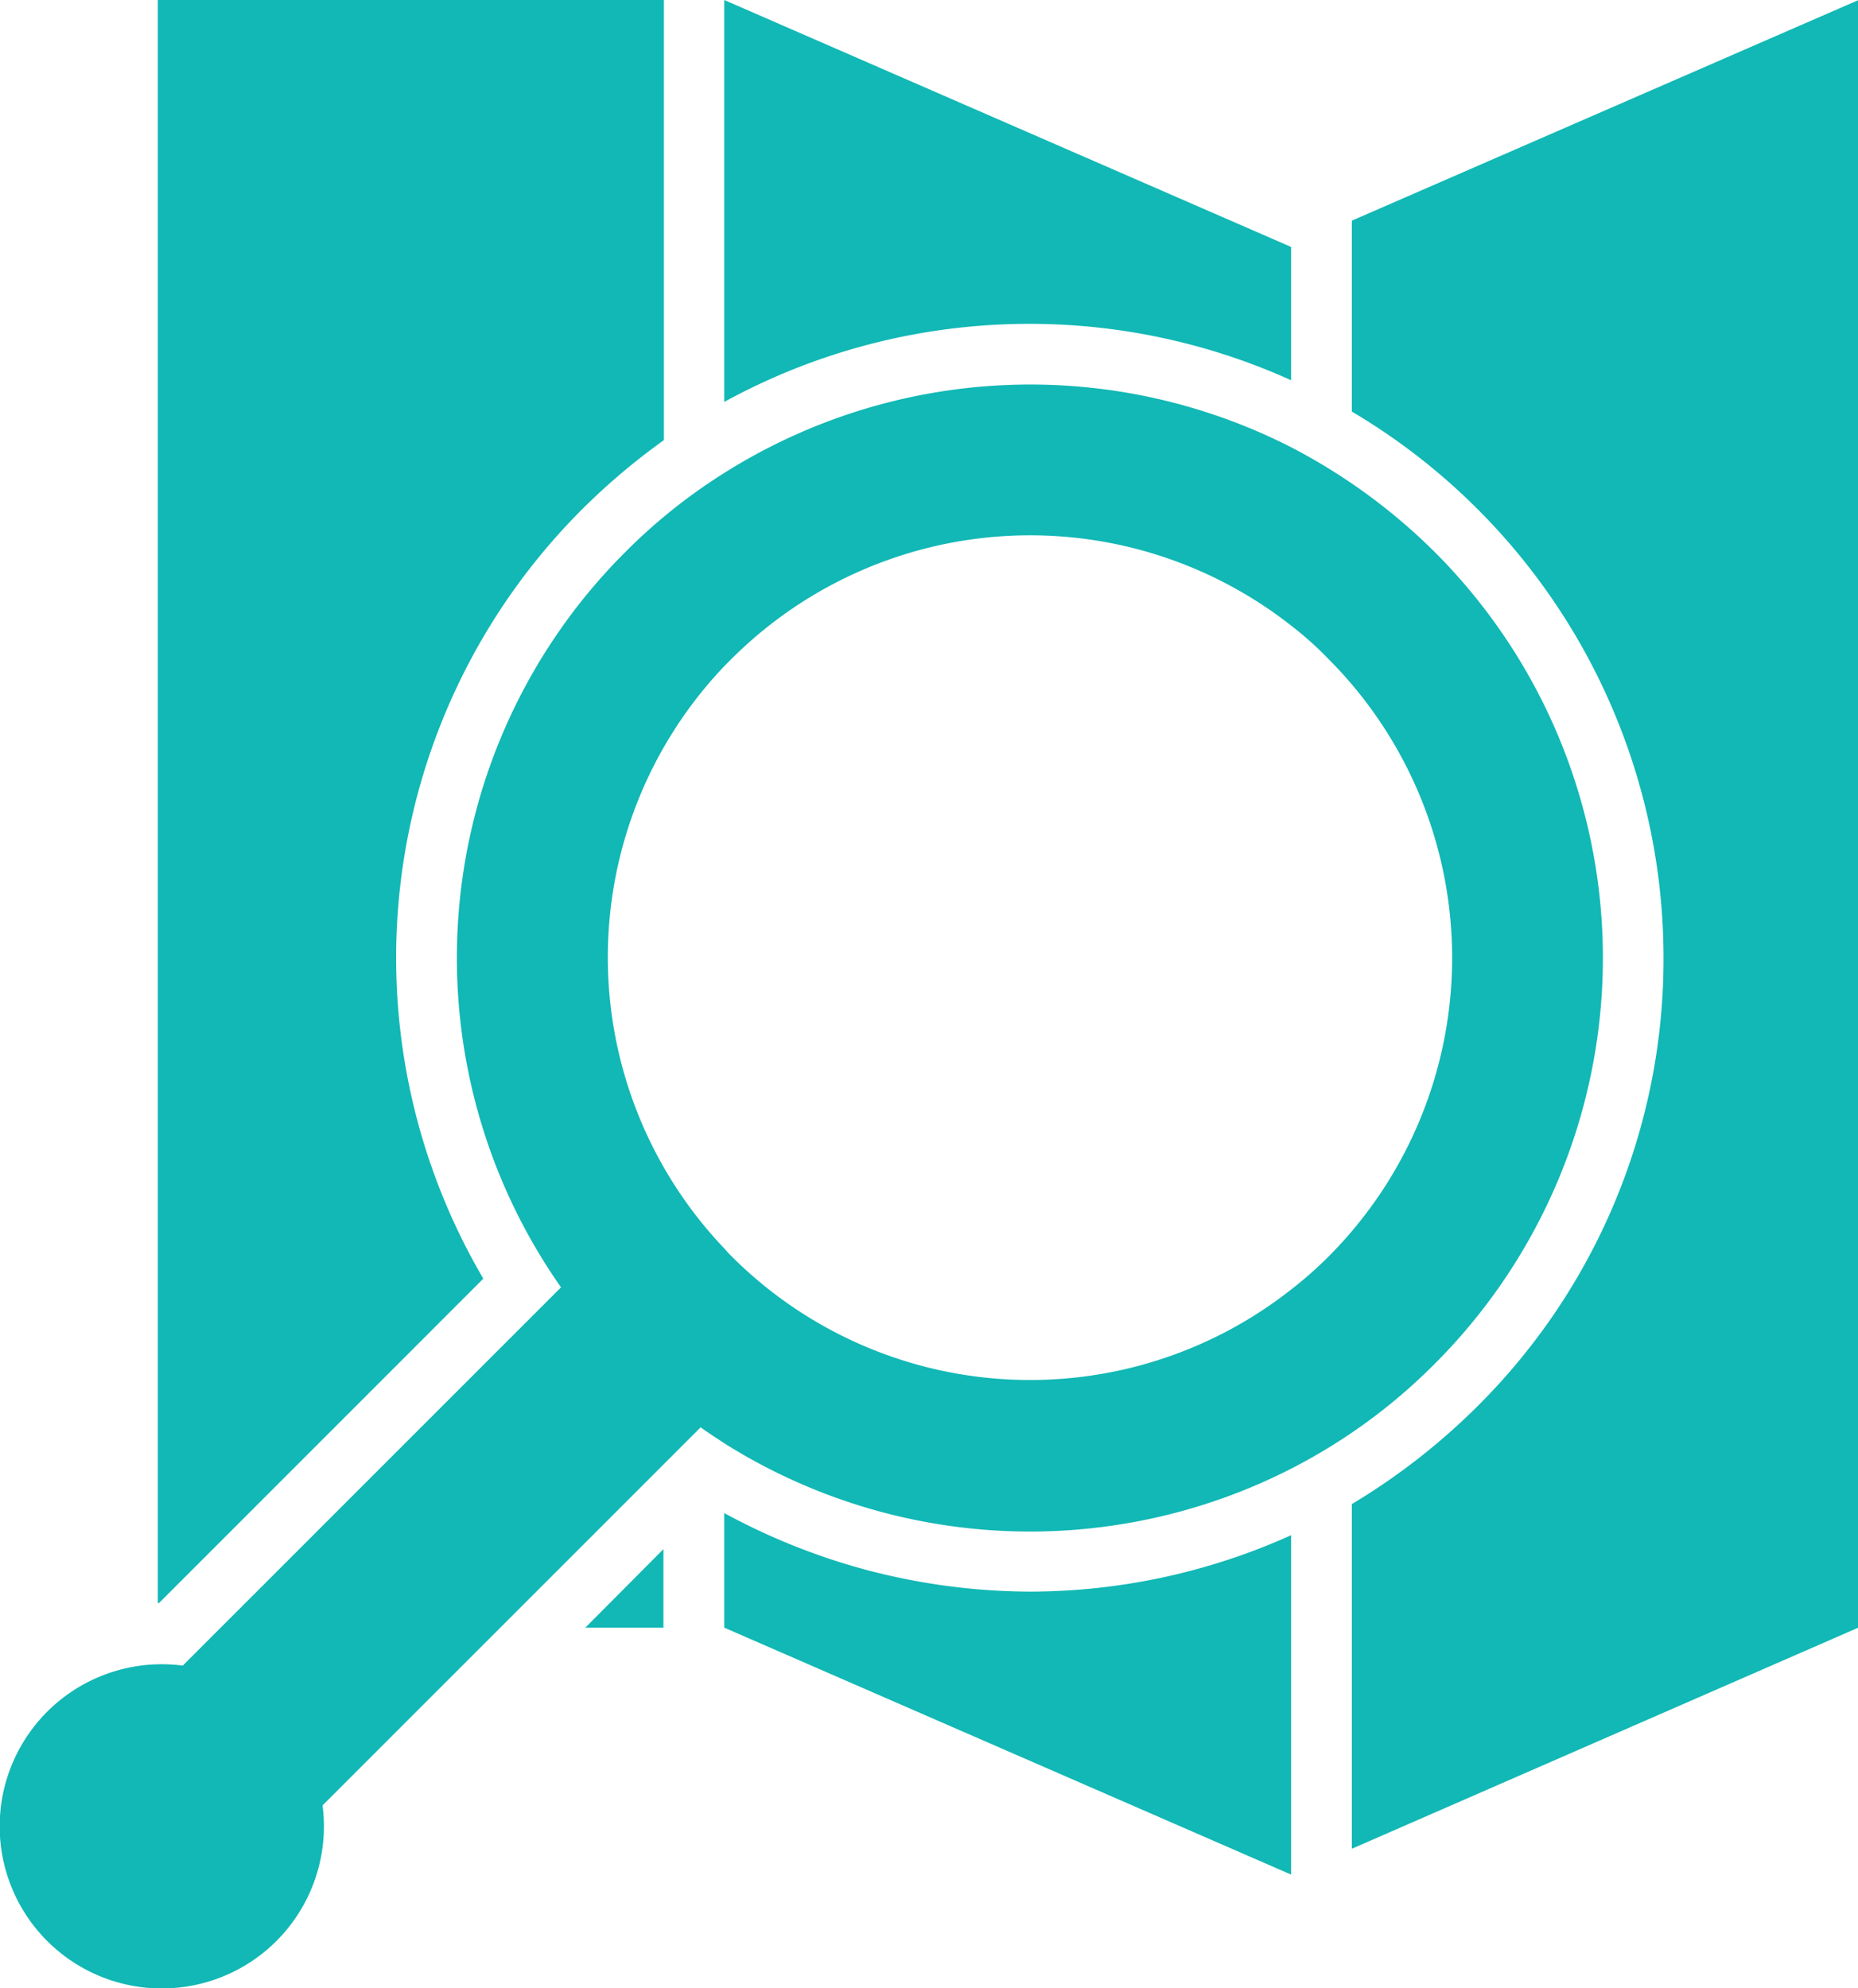
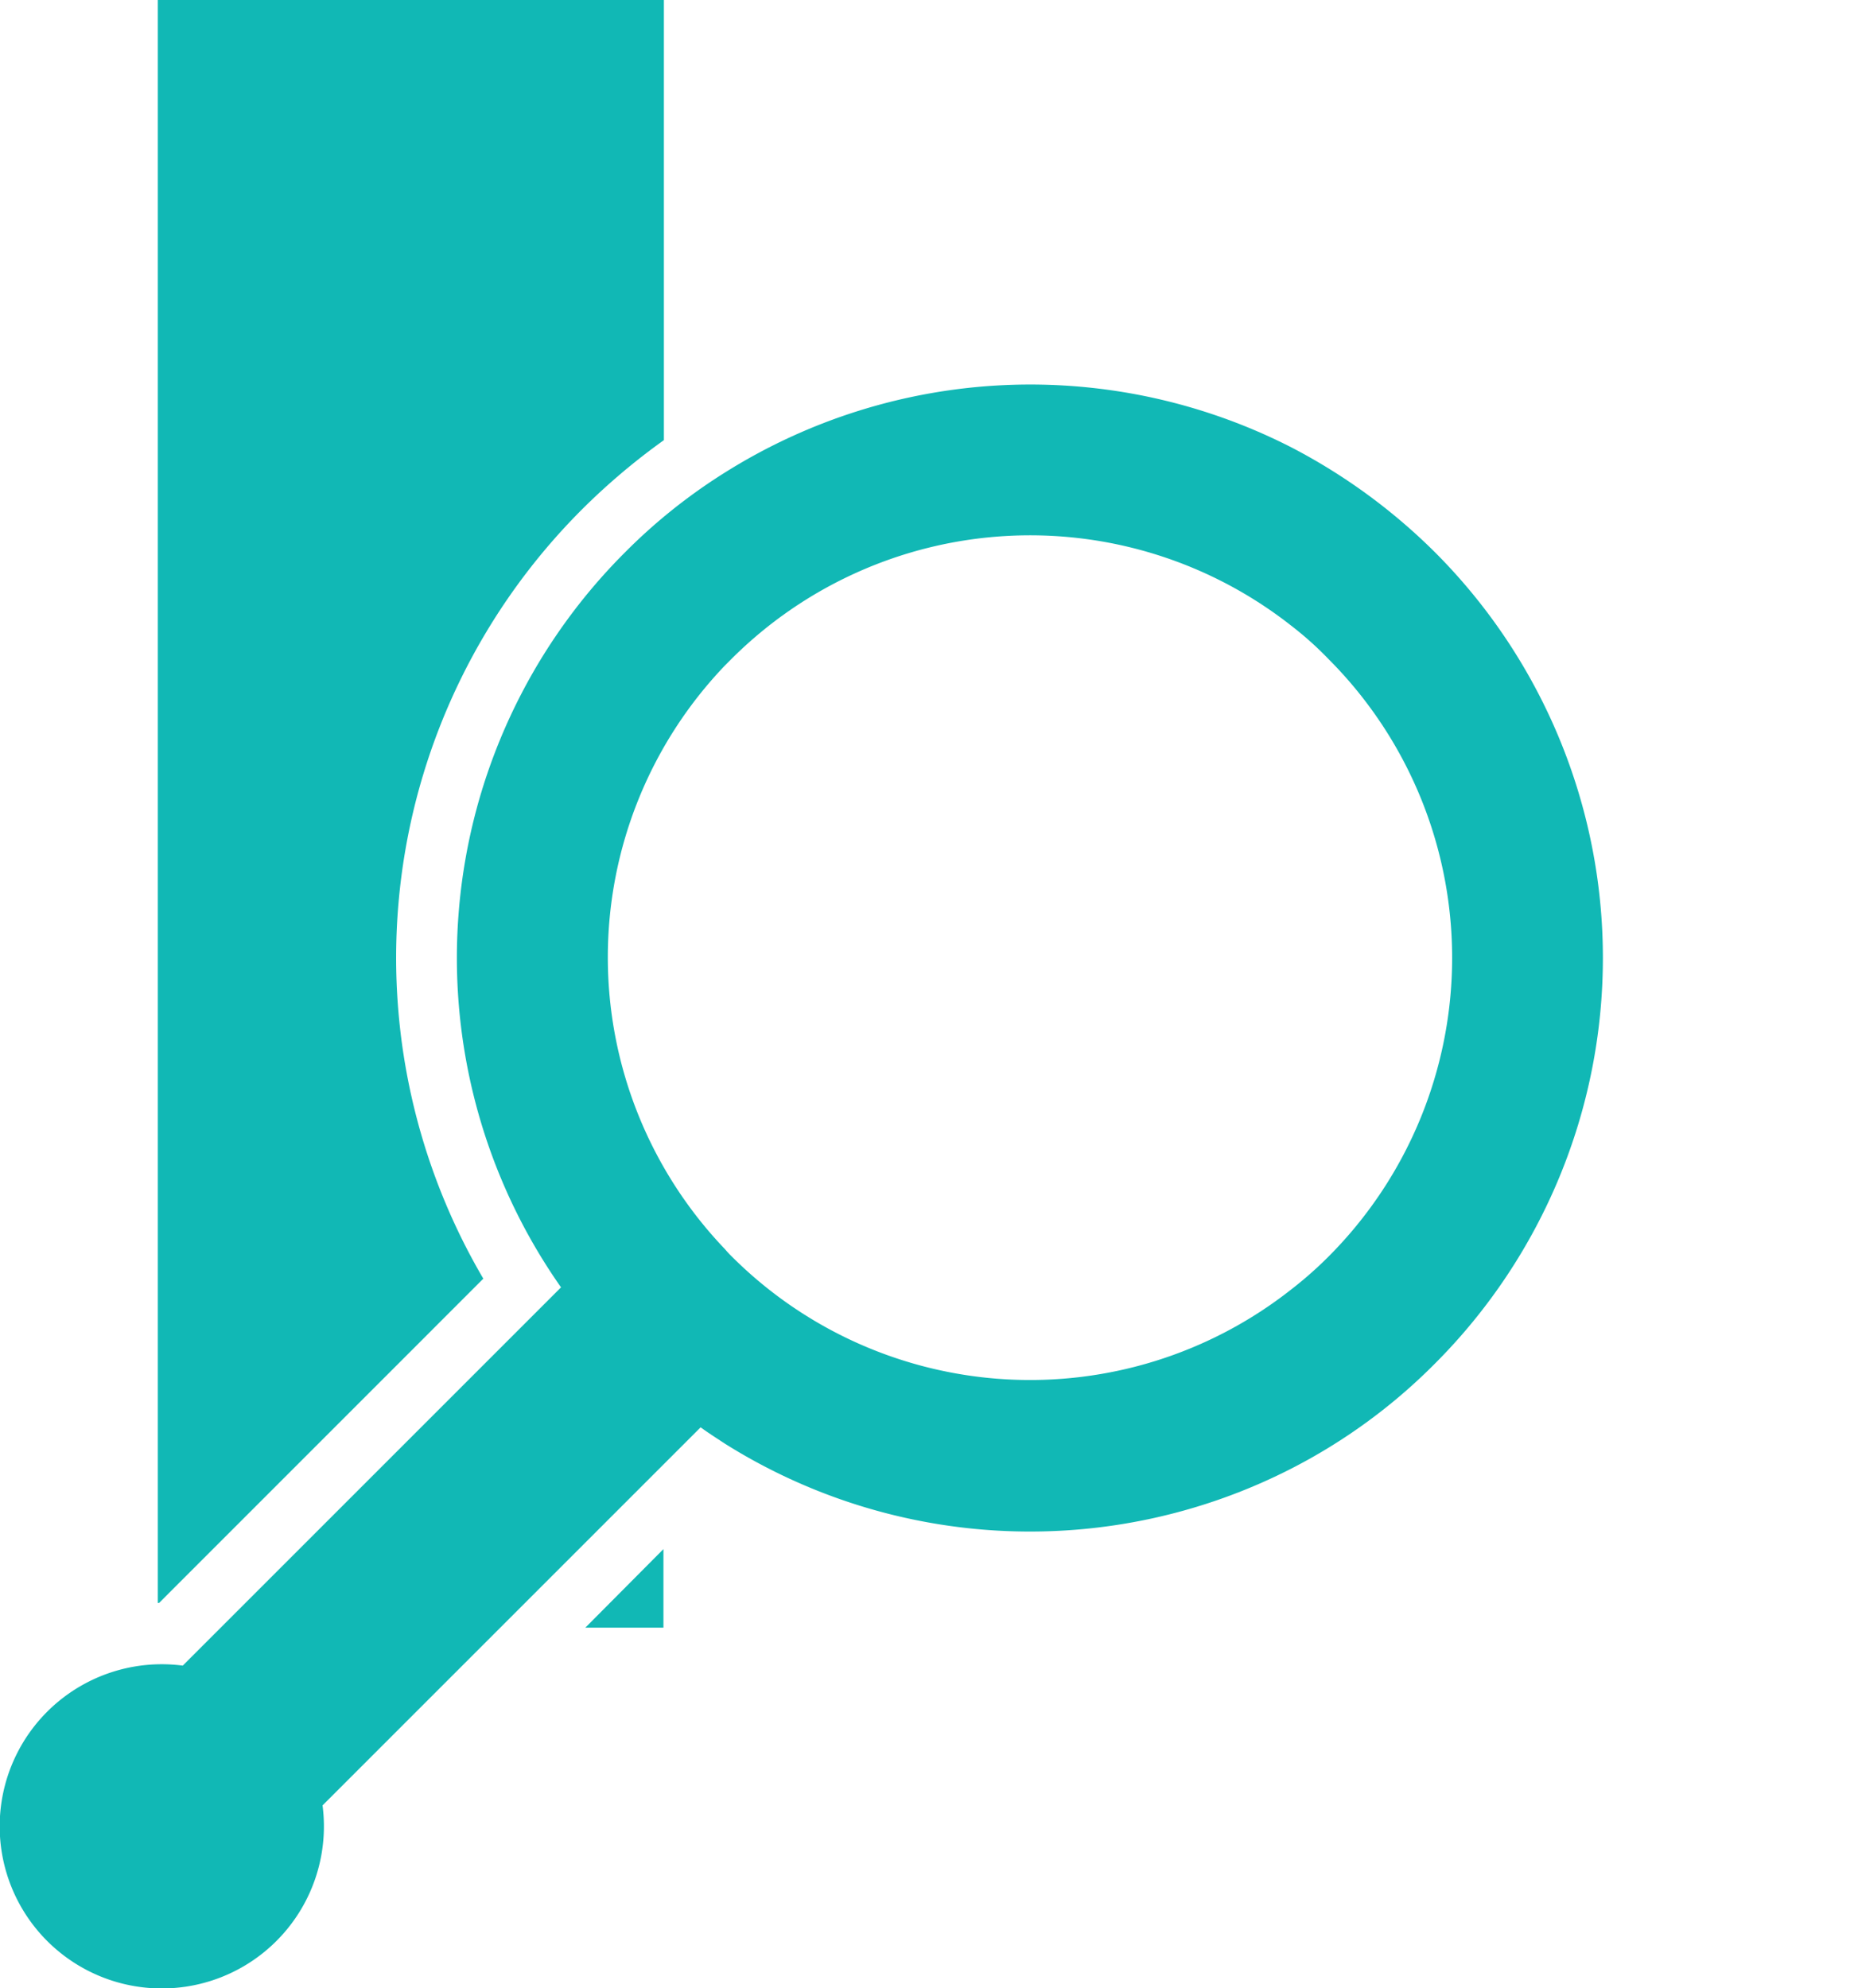
<svg xmlns="http://www.w3.org/2000/svg" width="28.882" height="30.906" viewBox="0 0 28.882 30.906">
  <path data-name="Trazado 1750" d="M2981.435 2654.947a9.854 9.854 0 0 1 1.532-11.956 10.2 10.2 0 0 1 1.275-1.079v-6.842h-7.867v24.918h.02z" style="fill:#11b8b5" transform="translate(-2973.922 -2635.07)" />
  <path data-name="Trazado 1751" d="M2984.235 2660.372v-1.221l-1.214 1.221z" style="fill:#11b8b5" transform="translate(-2973.922 -2635.07)" />
-   <path data-name="Trazado 1752" d="M2993.992 2640.981v-2.072l-8.812-3.839v6.248a9.875 9.875 0 0 1 8.812-.337z" style="fill:#11b8b5" transform="translate(-2973.922 -2635.07)" />
-   <path data-name="Trazado 1753" d="M2987.339 2659.461a10.1 10.1 0 0 1-2.159-.87v1.781l8.812 3.839v-5.276a9.9 9.9 0 0 1-4.062.877 10.071 10.071 0 0 1-2.591-.351z" style="fill:#11b8b5" transform="translate(-2973.922 -2635.07)" />
-   <path data-name="Trazado 1754" d="M2994.936 2638.5v2.968a9.871 9.871 0 0 1 4.845 8.488 9.8 9.8 0 0 1-2.888 6.97 10.167 10.167 0 0 1-1.957 1.525v5.358l7.868-3.435v-25.3z" style="fill:#11b8b5" transform="translate(-2973.922 -2635.07)" />
  <path data-name="Trazado 1755" d="M2996.232 2643.659a9.127 9.127 0 0 0-2.233-1.633 8.919 8.919 0 0 0-8.812.392 8.673 8.673 0 0 0-1.552 1.241 8.91 8.91 0 0 0-.992 11.423l-5.3 5.3-.58.58a2.52 2.52 0 1 0 2.173 2.173l2.753-2.753 3.124-3.124c.121.088.249.169.371.25a8.917 8.917 0 0 0 8.812.391 8.791 8.791 0 0 0 2.233-1.633 8.922 8.922 0 0 0 .003-12.607zm-2.24 11.457a6.558 6.558 0 0 1-8.7-.519 1.44 1.44 0 0 1-.1-.108 6.562 6.562 0 0 1 0-9.075l.1-.1a6.567 6.567 0 0 1 8.7-.519 5.234 5.234 0 0 1 .58.519 6.573 6.573 0 0 1 0 9.291 5.994 5.994 0 0 1-.58.511z" style="fill:#11b8b5" transform="translate(-2973.922 -2635.07)" />
</svg>